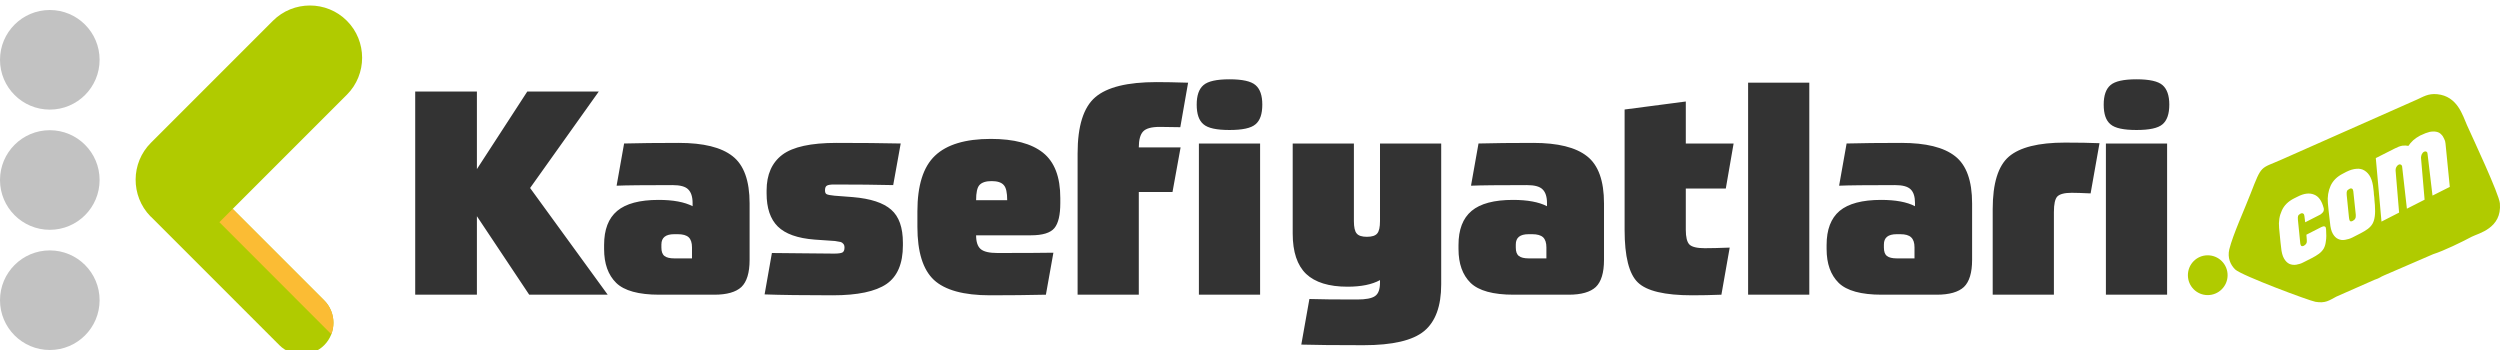
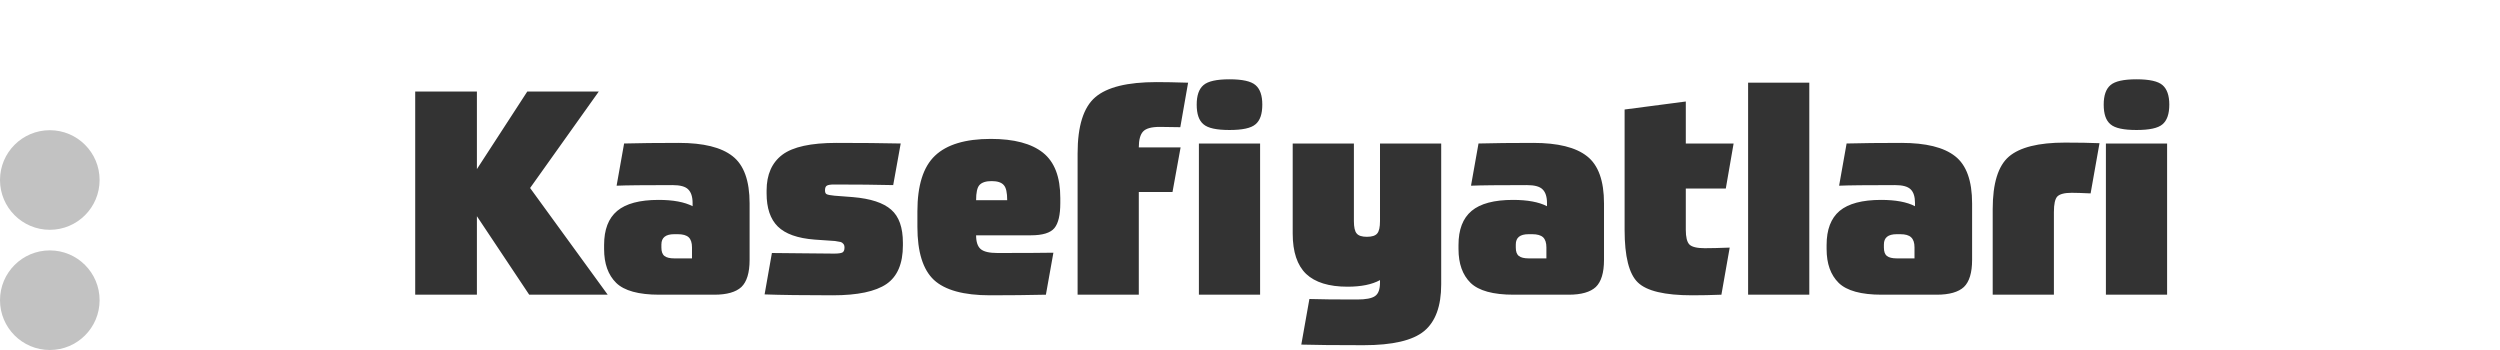
<svg xmlns="http://www.w3.org/2000/svg" xml:space="preserve" width="250px" height="35px" version="1.1" style="shape-rendering:geometricPrecision; text-rendering:geometricPrecision; image-rendering:optimizeQuality; fill-rule:evenodd; clip-rule:evenodd" viewBox="0 0 250 35">
  <defs>
    <style type="text/css">
   
    .fil3 {fill:none}
    .fil0 {fill:#B0CB00}
    .fil2 {fill:#C2C2C2}
    .fil1 {fill:#FBBC34}
    .fil4 {fill:#333333;fill-rule:nonzero}
   
  </style>
  </defs>
  <g id="Layer_x0020_1">
    <g id="_1843086749840">
      <g id="_2762029451136">
-         <path class="fil0" d="M15.09 14.28l12.2 -12.2c2.04,-2.04 5.37,-2.04 7.4,0l0 0c2.03,2.03 2.03,5.36 0,7.39l-11.42 11.42 9.15 9.15c1.23,1.23 1.23,3.25 0,4.48 -1.23,1.23 -3.25,1.23 -4.48,0l-12.85 -12.85 -0.06 -0.05c-1.97,-2.04 -1.96,-5.32 0.06,-7.34l0 0z" />
-         <path class="fil1" d="M21.94 22.22l11.19 11.2c0.44,-1.14 0.2,-2.47 -0.71,-3.38l-9.15 -9.15 -1.33 1.33 0 0z" />
        <g>
-           <path class="fil2" d="M4.98 1c2.75,0 4.98,2.23 4.98,4.98 0,2.75 -2.23,4.98 -4.98,4.98 -2.75,0 -4.98,-2.23 -4.98,-4.98 0,-2.75 2.23,-4.98 4.98,-4.98z" />
          <path class="fil2" d="M4.98 13.02c2.75,0 4.98,2.23 4.98,4.98 0,2.75 -2.23,4.98 -4.98,4.98 -2.75,0 -4.98,-2.23 -4.98,-4.98 0,-2.75 2.23,-4.98 4.98,-4.98z" />
          <path class="fil2" d="M4.98 25.04c2.75,0 4.98,2.23 4.98,4.98 0,2.75 -2.23,4.98 -4.98,4.98 -2.75,0 -4.98,-2.23 -4.98,-4.98 0,-2.75 2.23,-4.98 4.98,-4.98z" />
        </g>
      </g>
      <g id="_2762029450752">
        <path class="fil3" d="M231.77 29.69c0.96,0.16 1.3,-0.12 2,-0.5l3.63 -1.59c0.54,-0.17 0.54,-0.27 0.94,-0.43l4.65 -2.02c1,-0.31 2.76,-1.17 3.68,-1.66 0.63,-0.33 2.88,-0.79 2.67,-3.17 -0.07,-0.9 -2.58,-6.24 -3.12,-7.45 -0.42,-0.95 -0.91,-2.76 -2.84,-2.95 -0.88,-0.09 -1.35,0.24 -1.94,0.51l-12.89 5.71c-2.05,0.9 -1.87,0.44 -2.95,3.25 -0.56,1.45 -1.68,3.91 -2.03,5.3 -0.19,0.81 0.1,1.47 0.56,1.92 0.57,0.57 7.1,2.99 7.64,3.08l0 0 0 0z" />
-         <path class="fil0" d="M231.54 30.18c1.01,0.17 1.36,-0.13 2.1,-0.52l3.81 -1.68c0.56,-0.18 0.56,-0.28 0.98,-0.45l4.88 -2.11c1.05,-0.33 2.9,-1.23 3.87,-1.75 0.66,-0.34 3.02,-0.83 2.81,-3.33 -0.08,-0.94 -2.72,-6.55 -3.29,-7.82 -0.44,-0.99 -0.95,-2.9 -2.98,-3.1 -0.92,-0.09 -1.41,0.27 -2.03,0.54l-13.54 6c-2.14,0.95 -1.95,0.46 -3.09,3.4 -0.59,1.53 -1.77,4.11 -2.13,5.57 -0.2,0.85 0.11,1.54 0.58,2.01 0.61,0.6 7.46,3.15 8.03,3.24l0 0 0 0zm-1.79 -10.51c0.65,-0.34 1.2,-0.4 1.66,-0.21 0.46,0.18 0.77,0.63 0.95,1.32 0,0.02 0.01,0.05 0.02,0.08 0.02,0.15 -0.02,0.29 -0.1,0.38 -0.1,0.11 -0.21,0.21 -0.35,0.27l-1.41 0.72 -0.08 -0.63c-0.01,-0.11 -0.04,-0.2 -0.12,-0.24 -0.07,-0.05 -0.16,-0.05 -0.26,0 -0.13,0.07 -0.21,0.14 -0.25,0.23 -0.02,0.07 -0.04,0.21 -0.02,0.38l0.22 2.19c0.01,0.24 0.06,0.38 0.12,0.43 0.07,0.04 0.14,0.04 0.25,-0.01 0.12,-0.07 0.2,-0.14 0.25,-0.23 0.05,-0.09 0.07,-0.22 0.05,-0.37l-0.04 -0.51 1.49 -0.76c0.12,-0.06 0.23,-0.09 0.31,-0.07 0.1,0.01 0.15,0.1 0.16,0.25l0.01 0.1c0.03,0.44 0.03,0.81 -0.02,1.11 -0.03,0.29 -0.1,0.55 -0.22,0.76 -0.12,0.2 -0.28,0.37 -0.48,0.52 -0.2,0.15 -0.44,0.29 -0.73,0.44l-0.81 0.41c-0.24,0.13 -0.48,0.2 -0.72,0.24 -0.24,0.04 -0.47,0.01 -0.69,-0.08 -0.21,-0.1 -0.39,-0.28 -0.54,-0.54 -0.15,-0.26 -0.25,-0.63 -0.29,-1.11 -0.01,-0.15 -0.03,-0.32 -0.06,-0.51 -0.01,-0.17 -0.04,-0.37 -0.06,-0.61 -0.03,-0.24 -0.05,-0.52 -0.08,-0.83 -0.06,-0.64 0.03,-1.21 0.27,-1.73 0.23,-0.52 0.64,-0.92 1.21,-1.21l0.36 -0.18 0 0 0 0 0 0zm4.89 -2.49c0.36,-0.18 0.7,-0.28 1.01,-0.3 0.3,-0.03 0.58,0.03 0.81,0.18 0.24,0.15 0.44,0.37 0.59,0.67 0.15,0.31 0.25,0.7 0.29,1.17 0.03,0.22 0.05,0.4 0.05,0.53 0.02,0.12 0.03,0.23 0.04,0.33 0.01,0.1 0.01,0.2 0.02,0.3 0.01,0.1 0.03,0.26 0.04,0.45 0.03,0.44 0.03,0.81 -0.01,1.11 -0.04,0.3 -0.11,0.55 -0.23,0.76 -0.12,0.2 -0.28,0.37 -0.48,0.52 -0.2,0.15 -0.44,0.29 -0.73,0.44l-0.8 0.41c-0.24,0.12 -0.48,0.19 -0.72,0.23 -0.25,0.05 -0.48,0.02 -0.7,-0.08 -0.21,-0.09 -0.39,-0.27 -0.54,-0.53 -0.15,-0.26 -0.24,-0.63 -0.28,-1.11 -0.02,-0.15 -0.04,-0.32 -0.06,-0.51 -0.02,-0.17 -0.04,-0.37 -0.07,-0.61 -0.02,-0.24 -0.05,-0.52 -0.08,-0.83 -0.06,-0.64 0.04,-1.21 0.27,-1.73 0.24,-0.52 0.65,-0.92 1.22,-1.21l0.36 -0.19 0 0 0 0 0 0zm0.69 1.94c-0.01,-0.11 -0.05,-0.2 -0.12,-0.25 -0.08,-0.04 -0.16,-0.04 -0.25,0.01 -0.14,0.07 -0.23,0.15 -0.26,0.22 -0.03,0.08 -0.05,0.21 -0.03,0.39l0.22 2.18c0.02,0.25 0.07,0.4 0.12,0.44 0.06,0.04 0.15,0.04 0.26,-0.02 0.11,-0.06 0.2,-0.13 0.25,-0.23 0.05,-0.08 0.07,-0.21 0.06,-0.37l-0.25 -2.37 0 0zm6.72 -5.58c0.35,-0.17 0.66,-0.29 0.91,-0.35 0.27,-0.05 0.5,-0.05 0.68,-0.01 0.2,0.04 0.35,0.12 0.47,0.25 0.13,0.12 0.23,0.27 0.3,0.44 0.08,0.15 0.13,0.31 0.14,0.47l0.43 4.35 -1.73 0.87 -0.49 -4.13c0,-0.12 -0.03,-0.2 -0.1,-0.25 -0.08,-0.05 -0.16,-0.05 -0.26,0 -0.09,0.04 -0.16,0.13 -0.22,0.24 -0.05,0.12 -0.08,0.23 -0.08,0.35l0.36 4.2 -1.77 0.9 -0.47 -4.15c0,-0.11 -0.04,-0.19 -0.11,-0.24 -0.08,-0.05 -0.16,-0.06 -0.25,-0.01 -0.1,0.05 -0.17,0.13 -0.23,0.24 -0.06,0.12 -0.08,0.24 -0.07,0.35l0.35 4.2 -1.76 0.9 -0.57 -6.35 1.92 -0.97c0.27,-0.14 0.51,-0.23 0.73,-0.27 0.23,-0.03 0.43,-0.02 0.61,0.02 0.12,-0.19 0.28,-0.37 0.48,-0.56 0.19,-0.17 0.44,-0.34 0.72,-0.49l0.01 0 0 0 0 0z" />
-         <path class="fil0" d="M220.77 25.53c1.1,0 1.99,0.89 1.99,1.99 0,1.1 -0.89,1.99 -1.99,1.99 -1.1,0 -1.98,-0.89 -1.98,-1.99 0,-1.1 0.88,-1.99 1.98,-1.99z" />
      </g>
      <path class="fil4" d="M52.73 9.15l7.15 0 -6.87 9.65 7.76 10.67 -7.85 0 -5.23 -7.85 0 7.85 -6.17 0 0 -20.32 6.17 0 0 7.76 5.04 -7.76 0 0zm157.86 20.32l0 -15.12 6.12 0 0 15.12 -6.12 0zm0.46 -20.96c0.45,-0.39 1.32,-0.58 2.6,-0.58 1.28,0 2.15,0.19 2.6,0.58 0.45,0.39 0.68,1.04 0.68,1.95 0,0.94 -0.23,1.59 -0.68,1.97 -0.45,0.39 -1.32,0.57 -2.6,0.57 -1.28,0 -2.15,-0.18 -2.6,-0.57 -0.46,-0.38 -0.68,-1.03 -0.68,-1.97 0,-0.91 0.22,-1.56 0.68,-1.95zm-5.66 12.68l0 8.28 -6.12 0 0 -8.56c0,-2.57 0.54,-4.32 1.62,-5.25 1.09,-0.93 2.96,-1.4 5.61,-1.4 1.35,0 2.5,0.02 3.45,0.06l-0.89 5.02c-0.85,-0.04 -1.49,-0.06 -1.89,-0.06 -0.73,0 -1.2,0.13 -1.44,0.37 -0.23,0.25 -0.34,0.76 -0.34,1.54zm-22.73 3.71l0 -0.4c0,-1.54 0.43,-2.67 1.3,-3.41 0.88,-0.73 2.26,-1.1 4.15,-1.1 1.45,0 2.58,0.21 3.39,0.63l0 -0.31c0,-0.63 -0.14,-1.09 -0.43,-1.37 -0.29,-0.29 -0.81,-0.43 -1.57,-0.43 -2.8,0 -4.66,0.02 -5.59,0.06l0.75 -4.22c1.48,-0.04 3.31,-0.06 5.48,-0.06 2.45,0 4.24,0.44 5.37,1.33 1.13,0.88 1.7,2.45 1.7,4.72l0 5.65c0,1.29 -0.28,2.19 -0.82,2.71 -0.55,0.51 -1.46,0.77 -2.72,0.77l-5.51 0c-2.05,0 -3.49,-0.4 -4.29,-1.18 -0.81,-0.8 -1.21,-1.92 -1.21,-3.39l0 0zm7.04 0.94l1.75 0 0 -1.11c0,-0.45 -0.11,-0.79 -0.34,-1 -0.22,-0.21 -0.58,-0.31 -1.08,-0.31l-0.36 0c-0.86,0 -1.28,0.34 -1.28,1.03l0 0.31c0,0.4 0.1,0.68 0.3,0.84 0.21,0.16 0.54,0.24 1.01,0.24l0 0zm-14.89 3.63l0 -21.2 6.12 0 0 21.2 -6.12 0zm-2.23 -10.62l-4 0 0 4.14c0,0.72 0.12,1.21 0.36,1.46 0.24,0.24 0.75,0.37 1.53,0.37 0.63,0 1.46,-0.02 2.5,-0.06l-0.83 4.71c-1.04,0.04 -2.01,0.06 -2.92,0.06 -2.75,0 -4.56,-0.43 -5.44,-1.29 -0.88,-0.85 -1.32,-2.6 -1.32,-5.25l0 -12.04 6.12 -0.8 0 4.2 4.78 0 -0.78 4.5 0 0zm-26.73 6.05l0 -0.4c0,-1.54 0.43,-2.67 1.31,-3.41 0.87,-0.73 2.25,-1.1 4.14,-1.1 1.45,0 2.58,0.21 3.4,0.63l0 -0.31c0,-0.63 -0.15,-1.09 -0.44,-1.37 -0.28,-0.29 -0.81,-0.43 -1.57,-0.43 -2.8,0 -4.66,0.02 -5.59,0.06l0.75 -4.22c1.48,-0.04 3.31,-0.06 5.48,-0.06 2.45,0 4.24,0.44 5.37,1.33 1.13,0.88 1.7,2.45 1.7,4.72l0 5.65c0,1.29 -0.28,2.19 -0.82,2.71 -0.55,0.51 -1.45,0.77 -2.71,0.77l-5.51 0c-2.06,0 -3.49,-0.4 -4.3,-1.18 -0.81,-0.8 -1.21,-1.92 -1.21,-3.39l0 0zm7.04 0.94l1.75 0 0 -1.11c0,-0.45 -0.11,-0.79 -0.33,-1 -0.23,-0.21 -0.59,-0.31 -1.09,-0.31l-0.36 0c-0.86,0 -1.28,0.34 -1.28,1.03l0 0.31c0,0.4 0.1,0.68 0.31,0.84 0.2,0.16 0.53,0.24 1,0.24zm-23.62 -11.49l6.12 0 0 7.76c0,0.61 0.09,1.02 0.28,1.24 0.18,0.22 0.52,0.33 1.02,0.33 0.5,0 0.85,-0.11 1.03,-0.33 0.19,-0.22 0.28,-0.63 0.28,-1.24l0 -7.76 6.12 0 0 14.09c0,2.17 -0.57,3.73 -1.71,4.67 -1.14,0.94 -3.16,1.41 -6.05,1.41 -2.84,0 -4.91,-0.02 -6.23,-0.06l0.81 -4.56c1.13,0.04 2.72,0.05 4.78,0.05 0.85,0 1.45,-0.11 1.78,-0.34 0.34,-0.23 0.5,-0.68 0.5,-1.37l0 -0.23c-0.8,0.44 -1.88,0.66 -3.25,0.66 -1.86,0 -3.24,-0.43 -4.14,-1.28 -0.89,-0.86 -1.34,-2.2 -1.34,-4.03l0 -9.01 0 0zm-9.38 15.12l0 -15.12 6.12 0 0 15.12 -6.12 0zm0.46 -20.96c0.45,-0.39 1.32,-0.58 2.6,-0.58 1.28,0 2.15,0.19 2.6,0.58 0.46,0.39 0.68,1.04 0.68,1.95 0,0.94 -0.22,1.59 -0.68,1.97 -0.45,0.39 -1.32,0.57 -2.6,0.57 -1.28,0 -2.15,-0.18 -2.6,-0.57 -0.46,-0.38 -0.68,-1.03 -0.68,-1.97 0,-0.91 0.22,-1.56 0.68,-1.95zm-6.47 6.23l4.18 0 -0.81 4.46 -3.37 0 0 10.27 -6.12 0 0 -14.13c0,-2.74 0.59,-4.61 1.77,-5.62 1.18,-1.01 3.22,-1.51 6.13,-1.51 0.8,0 1.85,0.02 3.15,0.06l-0.78 4.45c-1.02,-0.02 -1.71,-0.03 -2.06,-0.03 -0.82,0 -1.37,0.15 -1.66,0.46 -0.28,0.3 -0.43,0.83 -0.43,1.59zm-14.13 10.56c2.63,0 4.5,-0.01 5.59,-0.03l-0.75 4.2c-1.78,0.04 -3.65,0.06 -5.59,0.06 -2.64,0 -4.51,-0.52 -5.61,-1.54 -1.1,-1.03 -1.65,-2.8 -1.65,-5.31l0 -1.54c0,-2.59 0.58,-4.45 1.76,-5.57 1.18,-1.12 3.04,-1.68 5.58,-1.68 2.32,0 4.06,0.46 5.22,1.38 1.16,0.93 1.73,2.43 1.73,4.53l0 0.51c0,1.18 -0.19,2.01 -0.59,2.5 -0.4,0.48 -1.18,0.72 -2.35,0.72l-5.48 0c0,0.65 0.15,1.11 0.45,1.37 0.31,0.27 0.87,0.4 1.69,0.4l0 0zm0.62 -6.8c-0.23,-0.26 -0.63,-0.39 -1.21,-0.39 -0.57,0 -0.97,0.13 -1.21,0.39 -0.23,0.25 -0.34,0.76 -0.34,1.52l3.11 0c0,-0.76 -0.11,-1.27 -0.35,-1.52l0 0zm-23.91 10.94l0.73 -4.14c0.53,0 1.55,0.01 3.04,0.03 1.49,0.02 2.56,0.03 3.19,0.03 0.4,0 0.68,-0.04 0.82,-0.11 0.14,-0.08 0.21,-0.24 0.21,-0.49 0,-0.17 -0.04,-0.3 -0.12,-0.38 -0.07,-0.09 -0.16,-0.15 -0.26,-0.18 -0.1,-0.02 -0.29,-0.06 -0.57,-0.1l-2.03 -0.14c-1.71,-0.13 -2.94,-0.57 -3.69,-1.31 -0.75,-0.74 -1.12,-1.85 -1.12,-3.31l0 -0.29c0,-1.59 0.53,-2.79 1.58,-3.58 1.06,-0.79 2.86,-1.18 5.4,-1.18 2.45,0 4.59,0.02 6.43,0.06l-0.75 4.16c-1.66,-0.04 -3.62,-0.06 -5.9,-0.06 -0.37,0 -0.62,0.04 -0.74,0.12 -0.12,0.07 -0.18,0.23 -0.18,0.46 0,0.2 0.05,0.34 0.17,0.39 0.11,0.06 0.37,0.11 0.78,0.15l1.83 0.14c1.78,0.15 3.06,0.57 3.84,1.26 0.78,0.68 1.17,1.78 1.17,3.31l0 0.25c0,1.83 -0.55,3.12 -1.64,3.87 -1.1,0.75 -2.89,1.13 -5.37,1.13 -2.93,0 -5.21,-0.03 -6.82,-0.09zm-16.05 -4.54l0 -0.4c0,-1.54 0.43,-2.67 1.31,-3.41 0.87,-0.73 2.25,-1.1 4.14,-1.1 1.45,0 2.58,0.21 3.4,0.63l0 -0.31c0,-0.63 -0.15,-1.09 -0.44,-1.37 -0.28,-0.29 -0.81,-0.43 -1.57,-0.43 -2.8,0 -4.66,0.02 -5.59,0.06l0.75 -4.22c1.49,-0.04 3.31,-0.06 5.48,-0.06 2.45,0 4.24,0.44 5.37,1.33 1.13,0.88 1.7,2.45 1.7,4.72l0 5.65c0,1.29 -0.28,2.19 -0.82,2.71 -0.55,0.51 -1.45,0.77 -2.71,0.77l-5.51 0c-2.06,0 -3.5,-0.4 -4.3,-1.18 -0.81,-0.8 -1.21,-1.92 -1.21,-3.39l0 0zm7.04 0.94l1.75 0 0 -1.11c0,-0.45 -0.11,-0.79 -0.33,-1 -0.23,-0.21 -0.59,-0.31 -1.09,-0.31l-0.36 0c-0.85,0 -1.28,0.34 -1.28,1.03l0 0.31c0,0.4 0.1,0.68 0.31,0.84 0.2,0.16 0.53,0.24 1,0.24z" />
    </g>
  </g>
</svg>